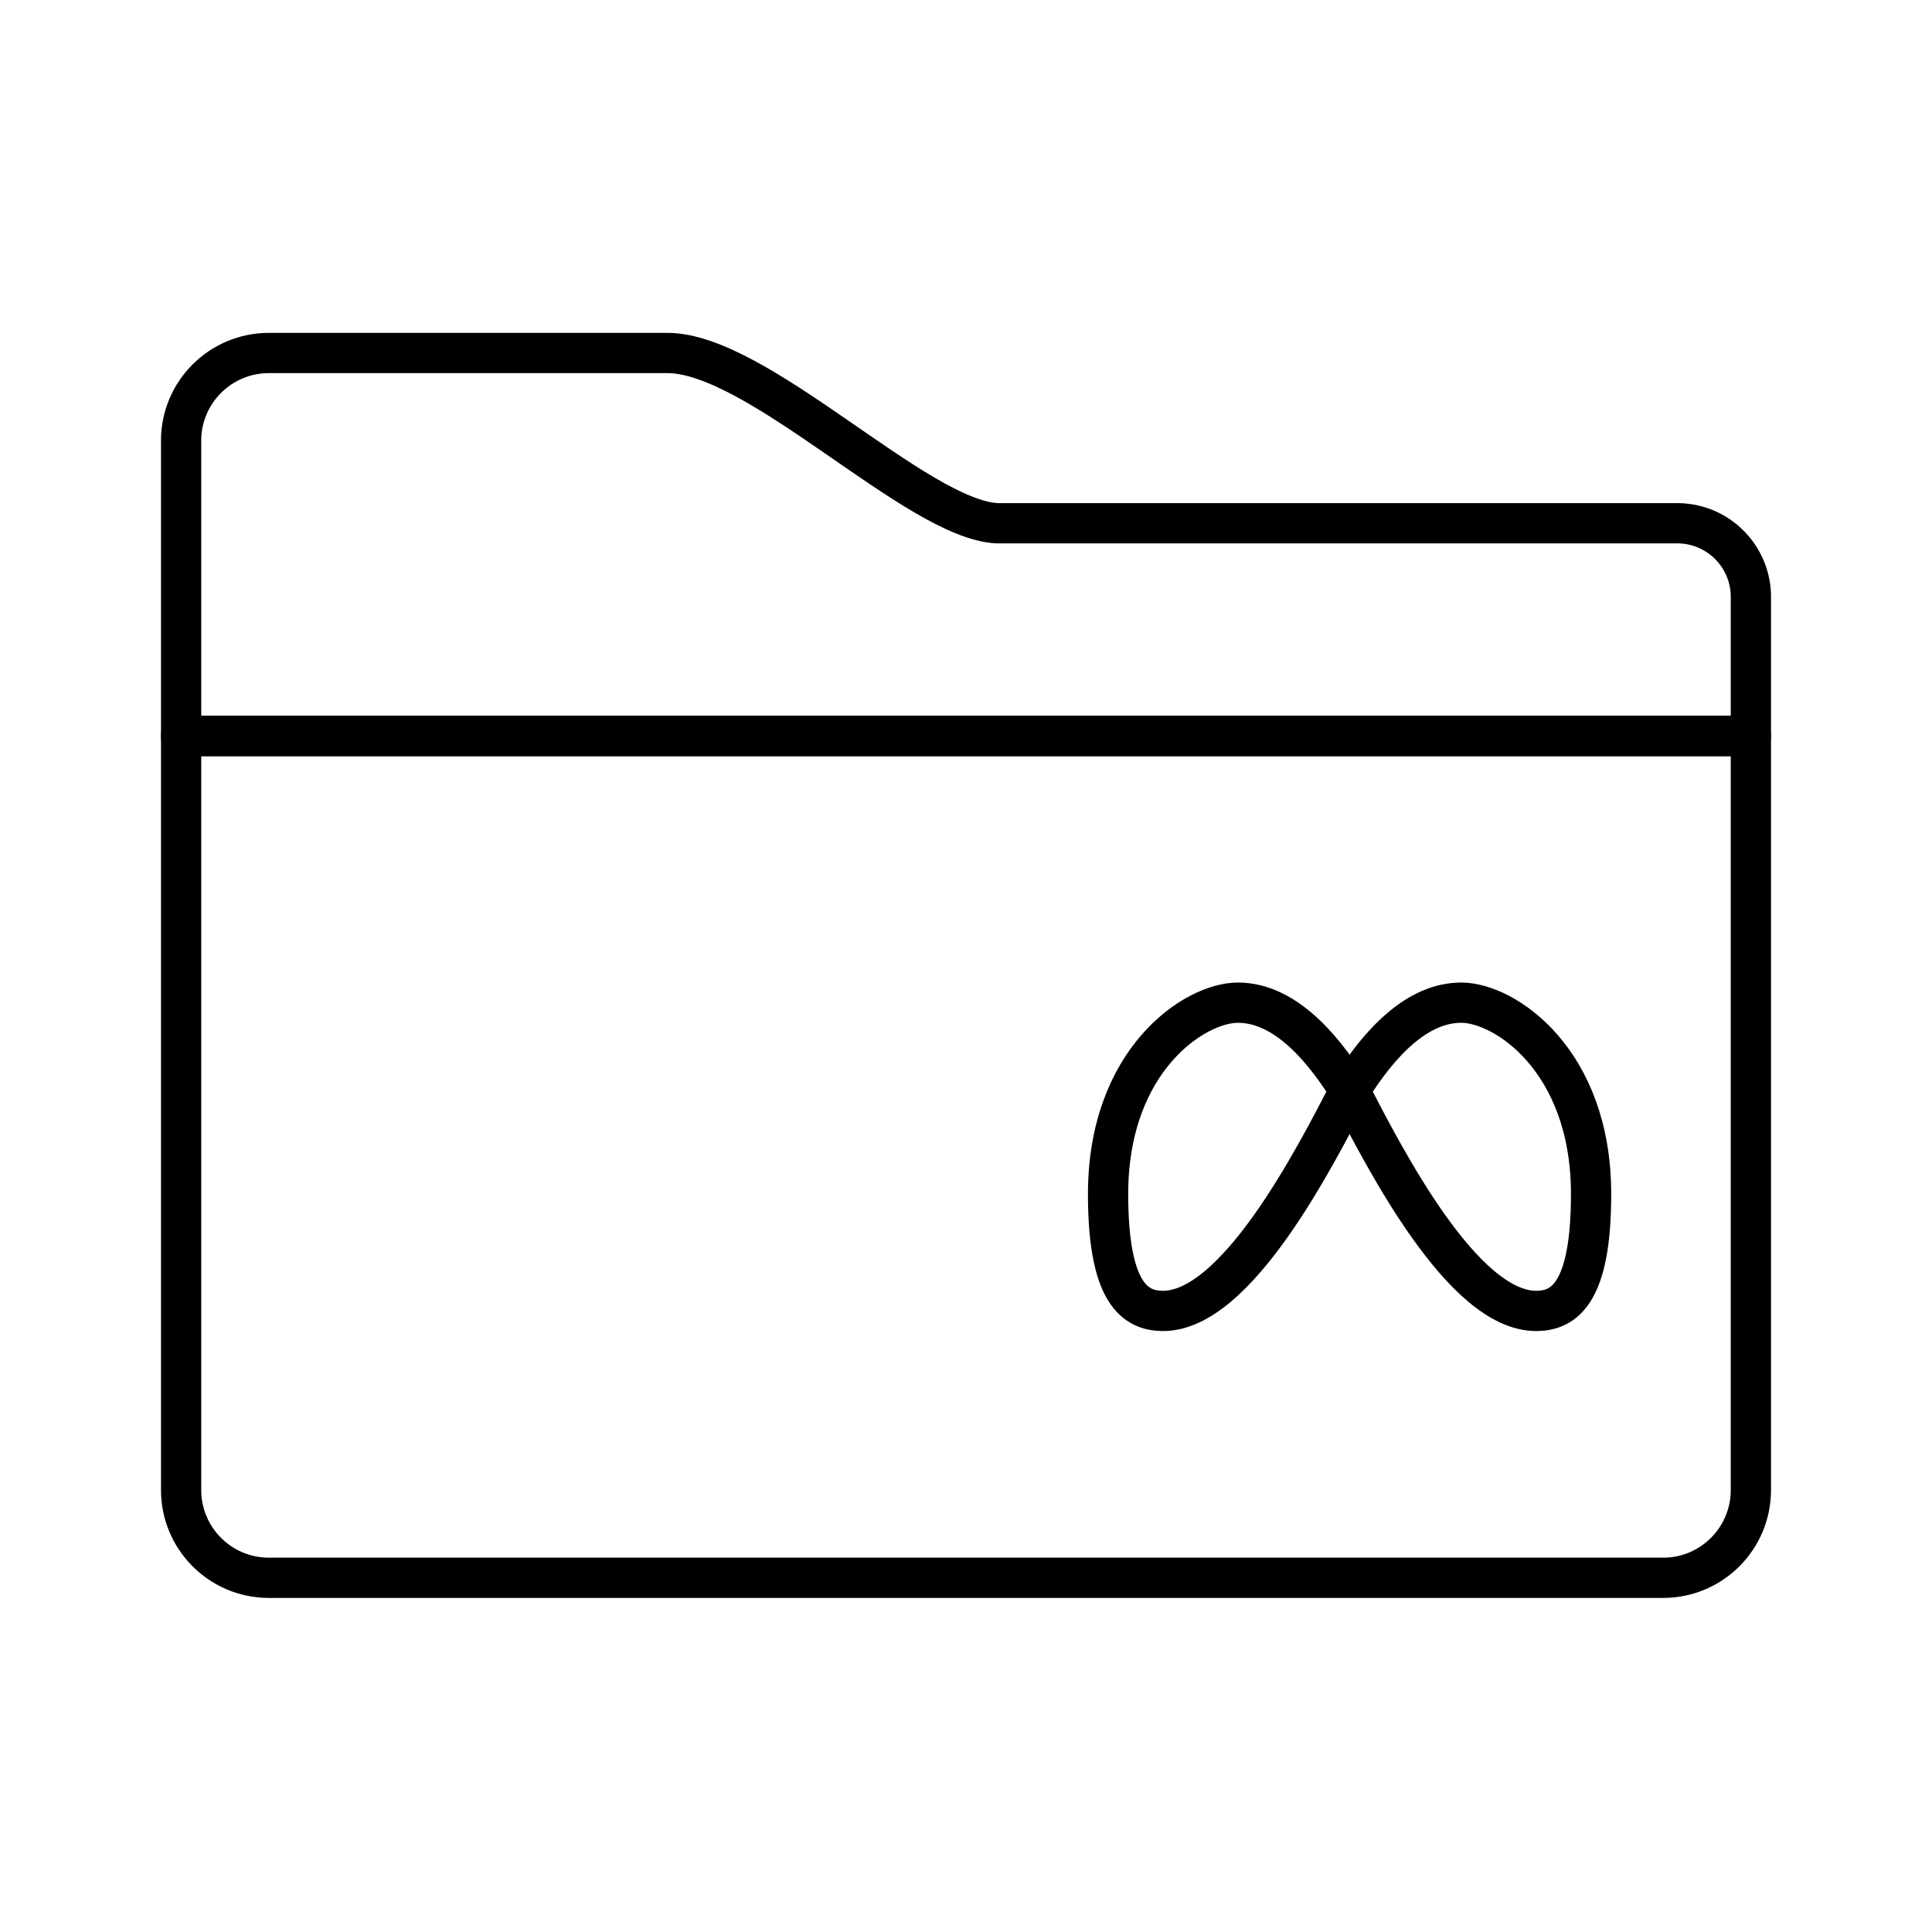
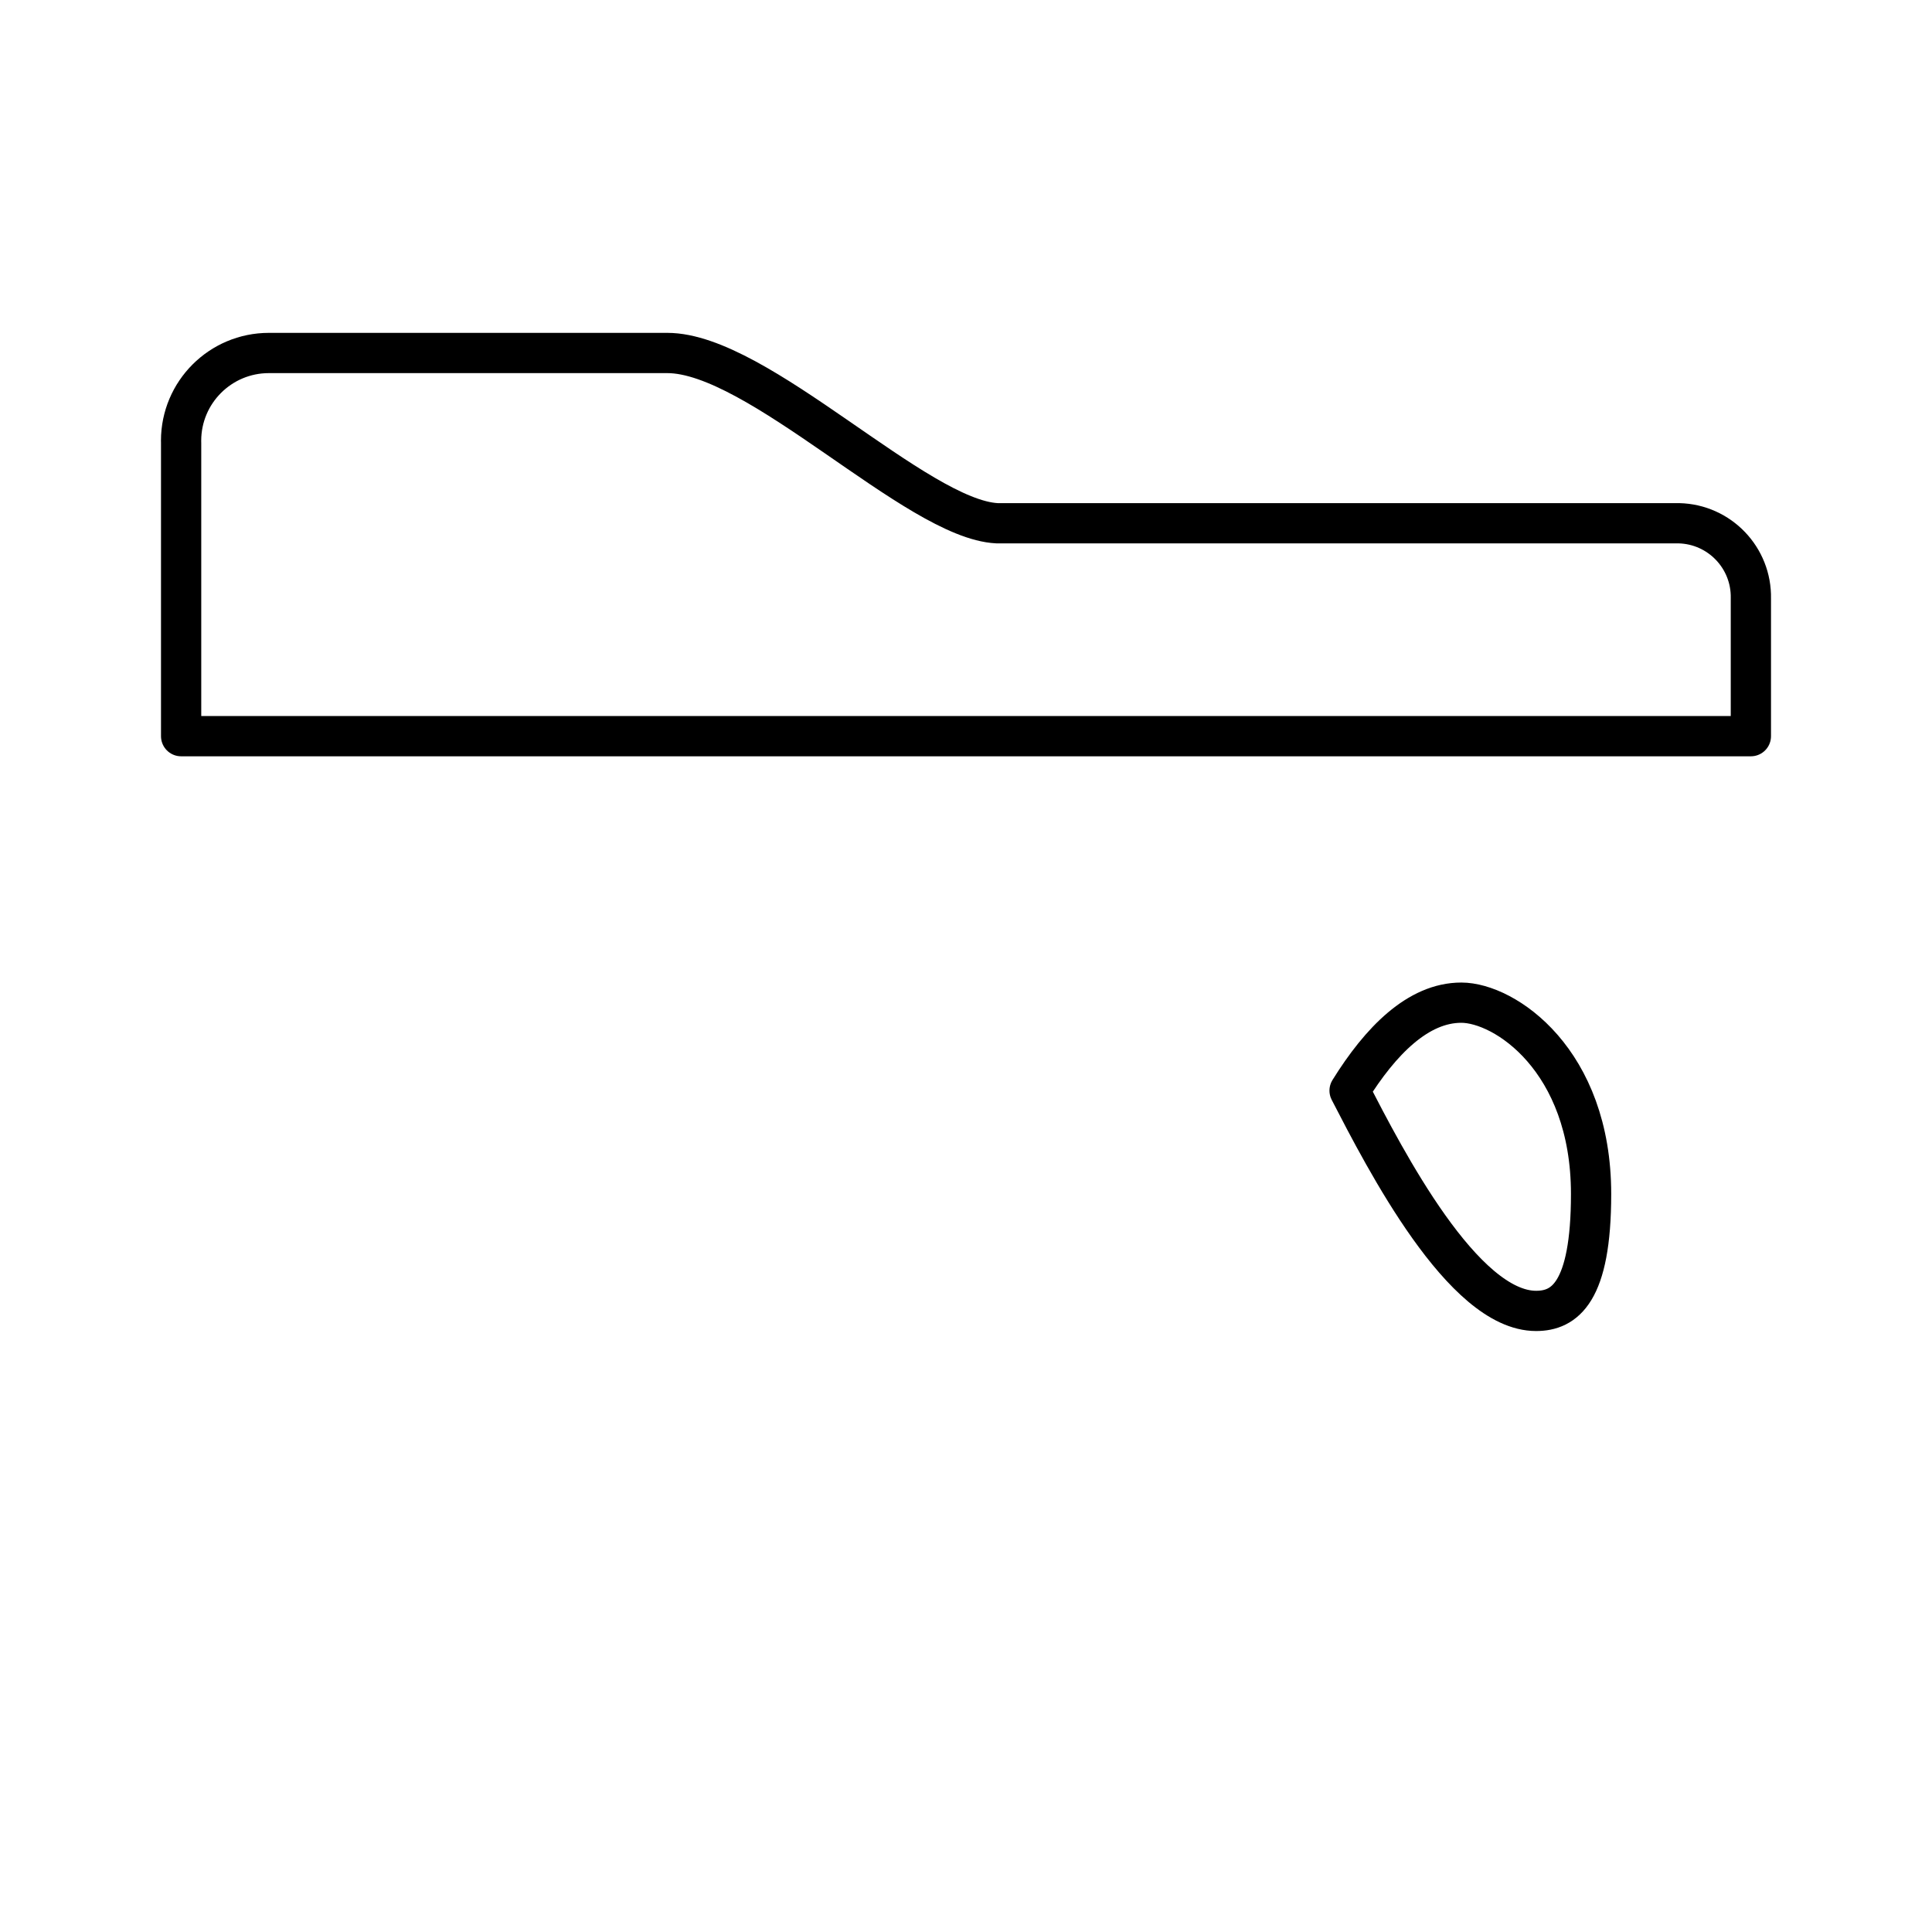
<svg xmlns="http://www.w3.org/2000/svg" width="800px" height="800px" viewBox="0 0 48 48" id="b">
  <defs>
    <style>.c{fill:none;stroke:#000000;stroke-linecap:round;stroke-linejoin:round;}</style>
  </defs>
  <g>
    <path class="c" d="m41.68,13h-16.91c-2-.1-5.93-4.23-8.19-4.23H6.68c-1.204-0-2.18.975-2.181,2.179,0,.017 0.0.034.001.051h0v7.29h39v-3.42c.022-1.01-.779-1.847-1.79-1.87-.01-0-.02-0-.03-0Z" />
-     <path class="c" d="m43.5,18.28H4.5v18.72c-.011,1.204.956,2.189,2.16,2.2.003,0,.007,0,.01,0h34.65c1.204,0,2.18-.976,2.18-2.18,0-.007,0-.013,0-.02h0v-18.72Z" />
  </g>
  <g>
-     <path class="c" d="m33.53,27.096c-.769-1.238-1.701-2.185-2.776-2.185s-3.224,1.423-3.224,4.754c0,2.455.662,2.904,1.367,2.904,1.815,0,3.744-3.751,4.633-5.473Z" />
    <path class="c" d="m33.53,27.096c.769-1.238,1.701-2.185,2.776-2.185s3.224,1.423,3.224,4.754c0,2.455-.662,2.904-1.367,2.904-1.815,0-3.744-3.751-4.633-5.473Z" />
  </g>
</svg>